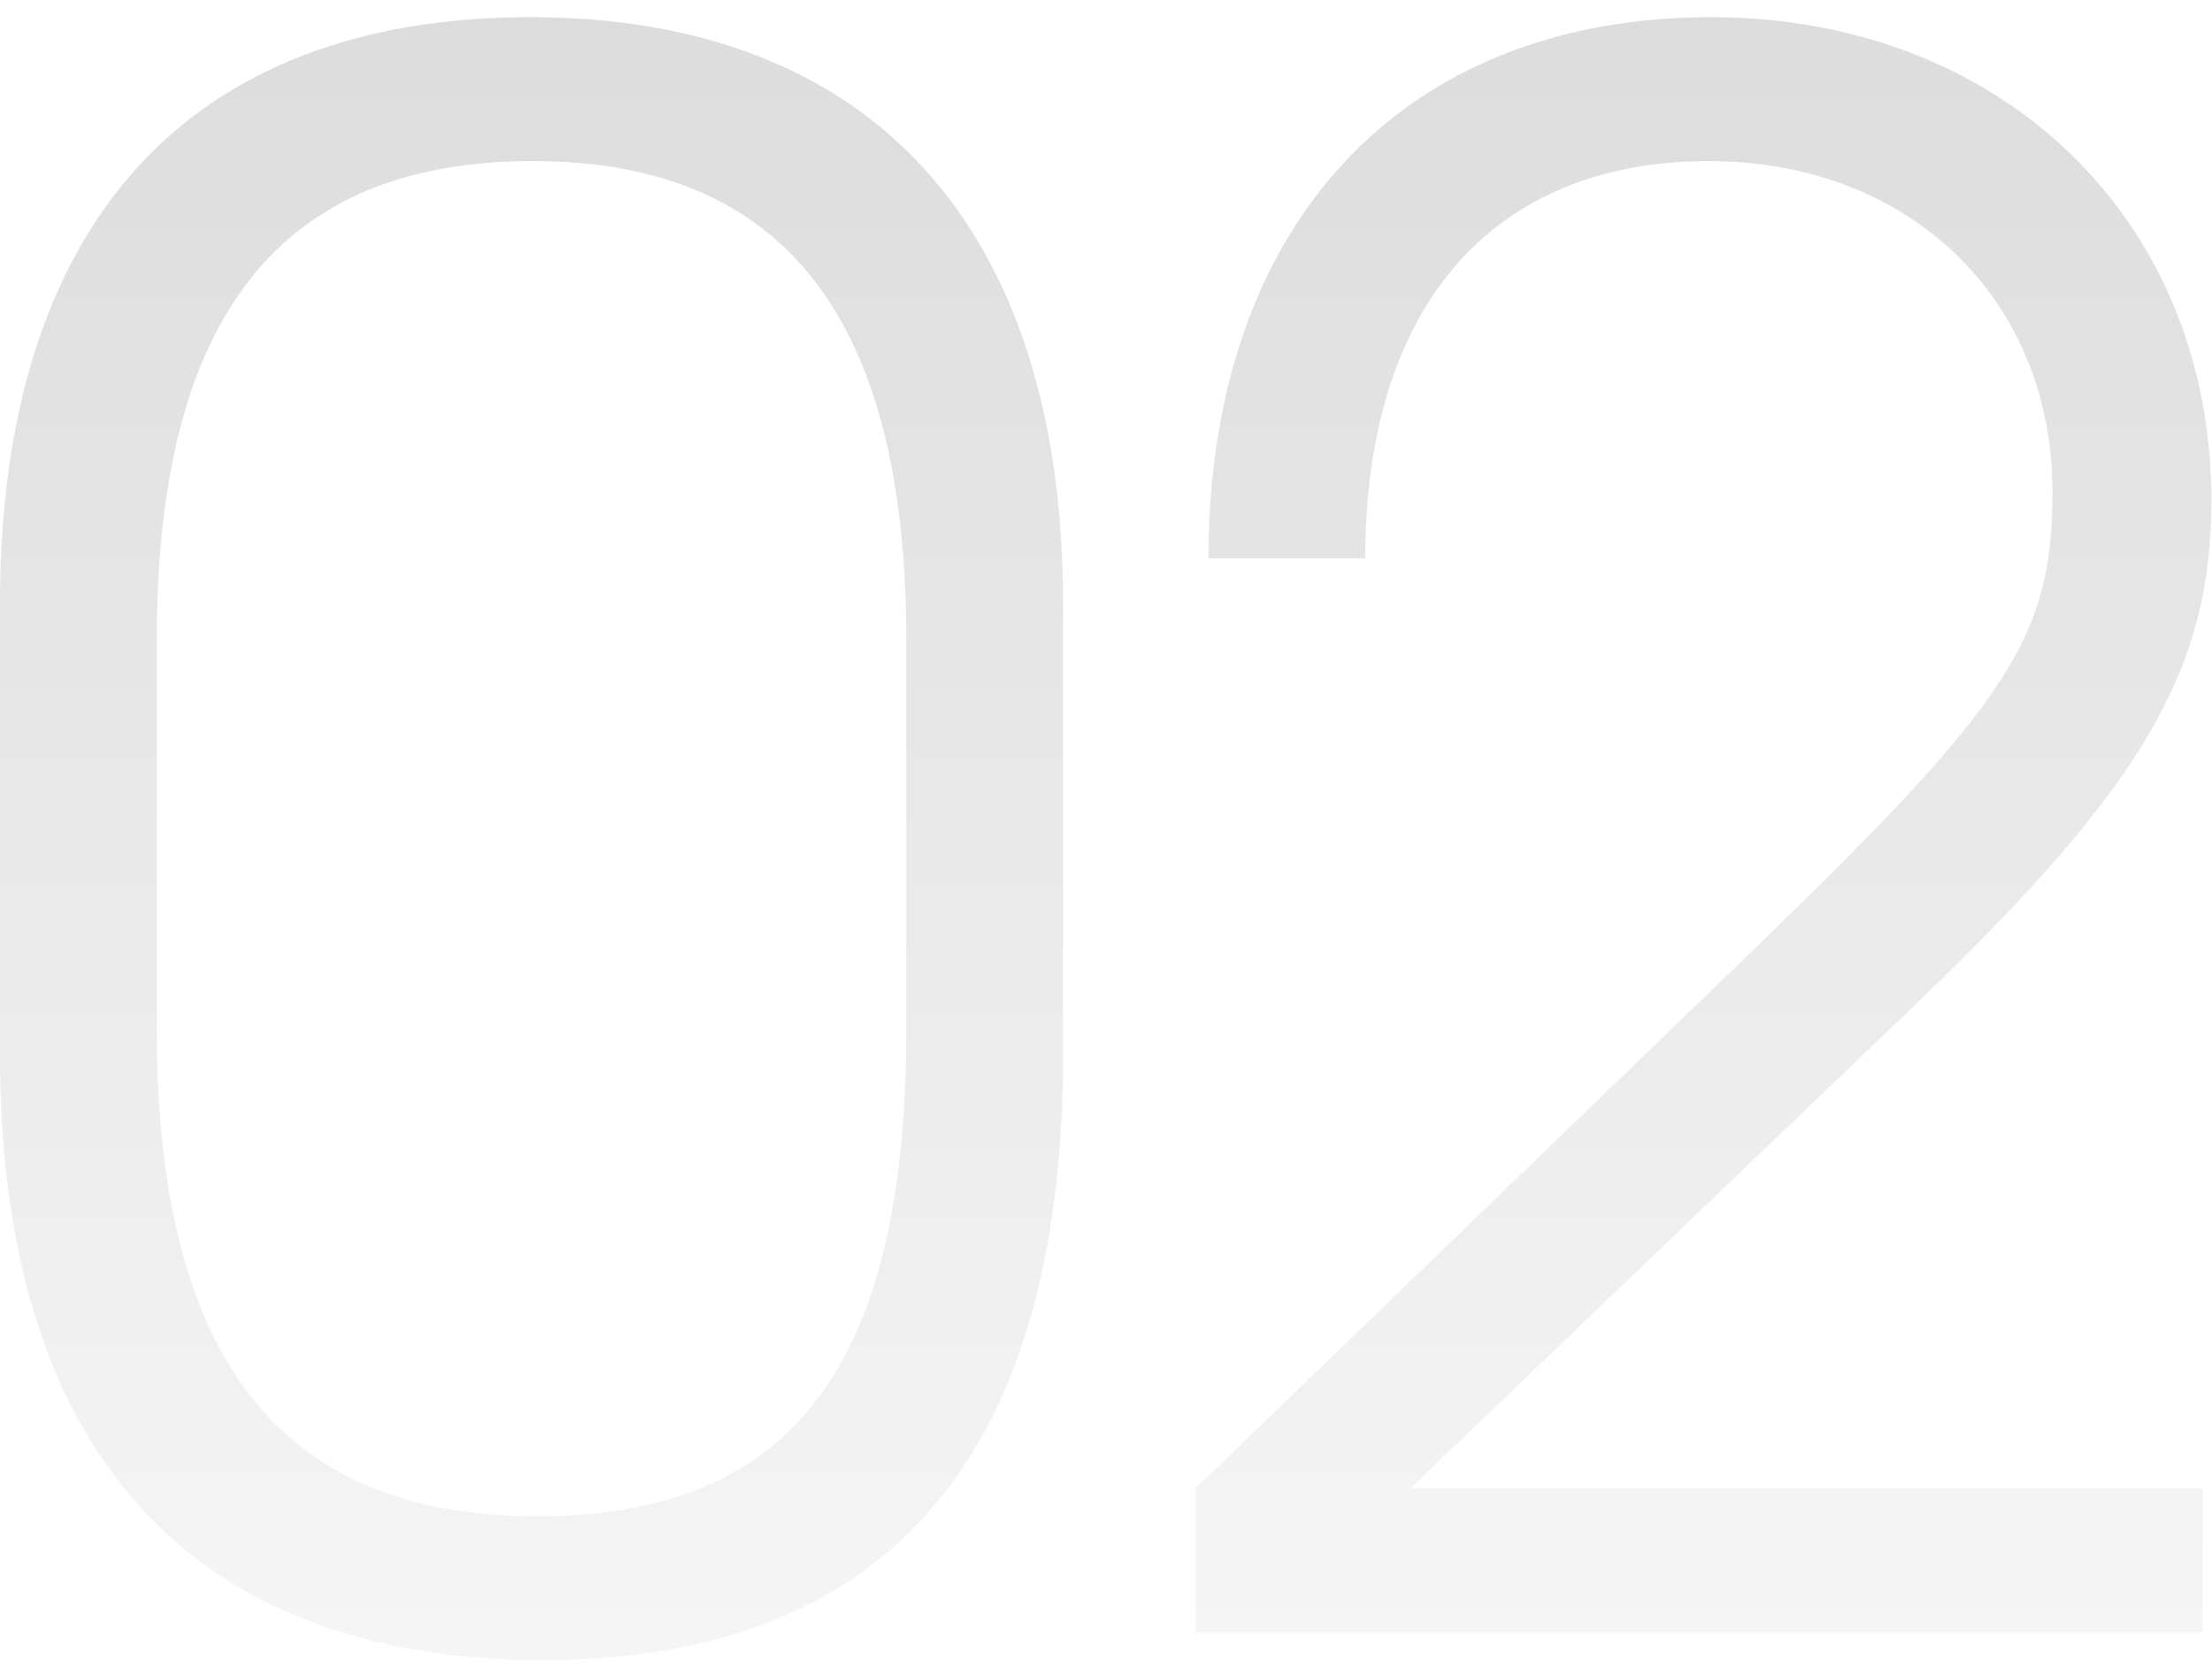
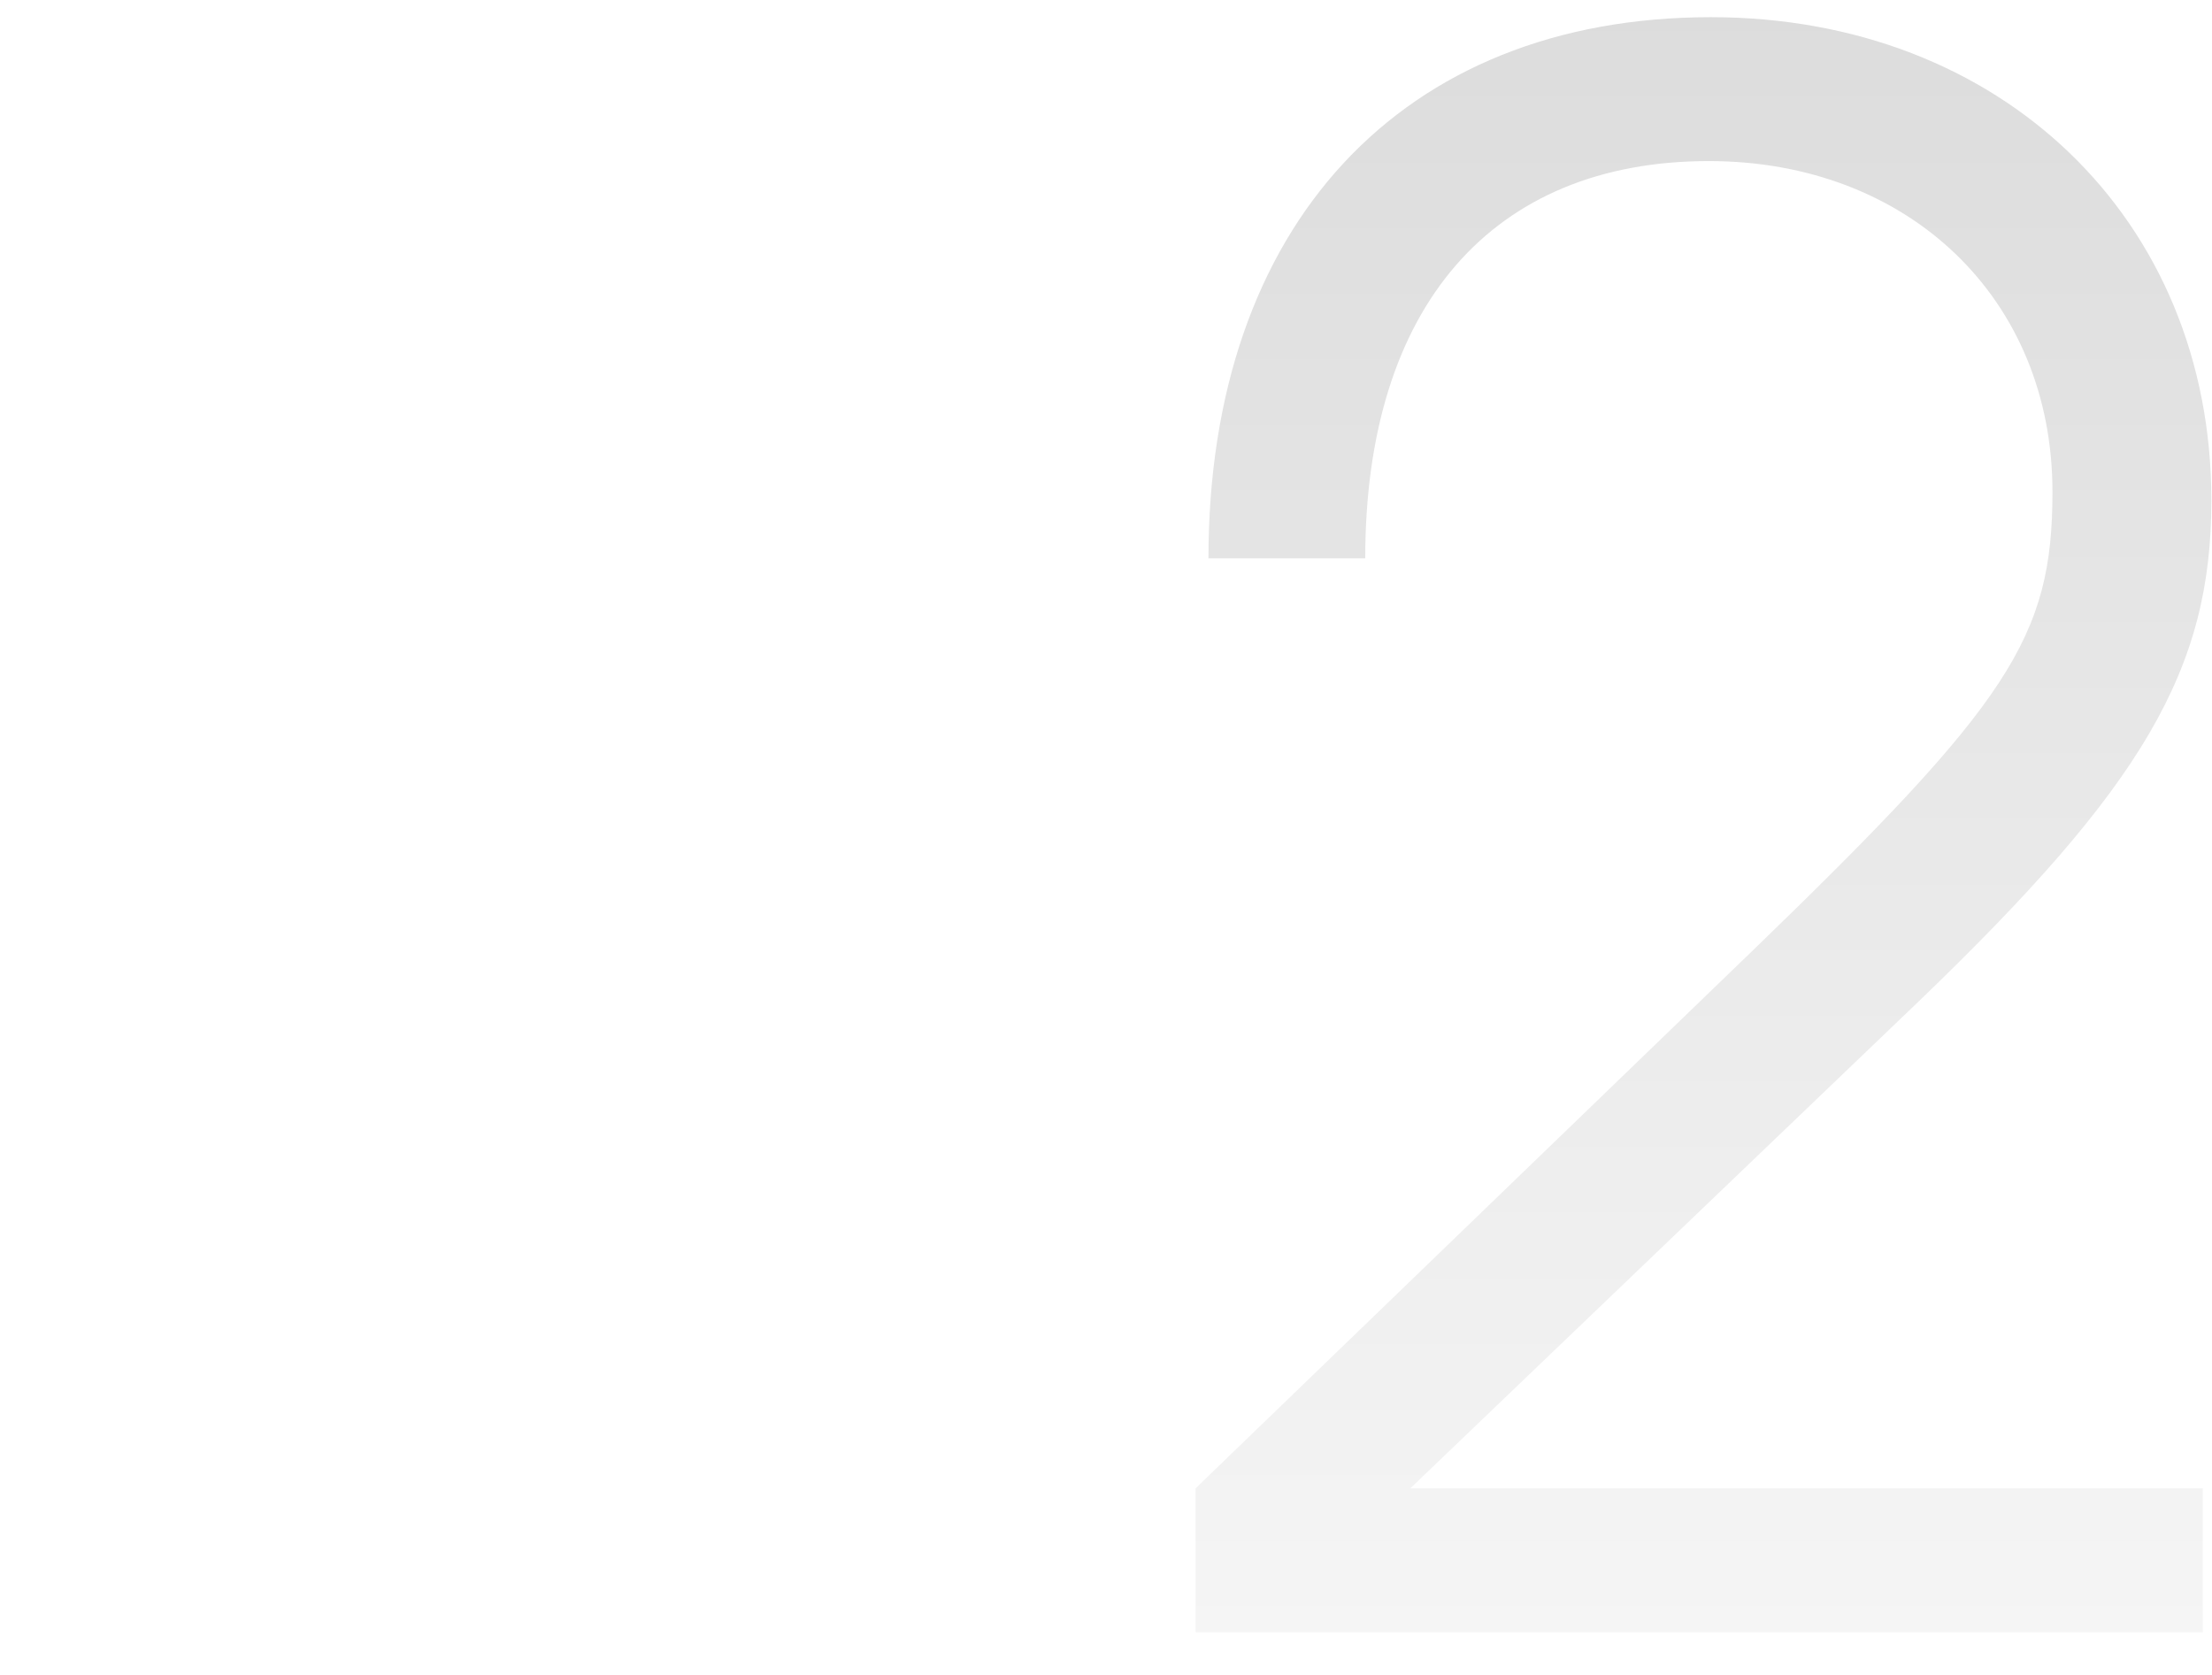
<svg xmlns="http://www.w3.org/2000/svg" width="103" height="78" viewBox="0 0 103 78" fill="none">
  <path d="M55.671 76V69.3L81.571 44.3C93.571 32.7 95.571 29.7 95.571 22.9C95.571 13.9 88.871 7.5 79.571 7.5C69.471 7.5 63.571 14.3 63.571 26H56.271C56.271 10.5 65.271 0.8 79.671 0.8C93.171 0.8 102.971 10.2 102.971 23.3C102.971 31.2 99.771 36.6 89.371 46.6L65.671 69.3H102.571V76H55.671Z" fill="url(#paint0_linear_27_47)" />
-   <path d="M0 49.1V28.1C0 10.5 8.7 0.8 24.7 0.8C40.6 0.8 49.5 10.6 49.5 28.1V49.1C49.5 67.8 41.3 77.3 25.3 77.3C8.8 77.3 0 67.5 0 49.1ZM7.3 47.9C7.3 63.2 13 70.6 25 70.6C36.9 70.6 42.2 63.6 42.2 47.9V29.8C42.2 14.8 36.5 7.5 24.8 7.5C13 7.5 7.3 14.8 7.3 29.8V47.9Z" fill="url(#paint1_linear_27_47)" />
  <defs>
    <linearGradient id="paint0_linear_27_47" x1="55" y1="-10" x2="55" y2="83.5" gradientUnits="userSpaceOnUse">
      <stop stop-opacity="0.15" />
      <stop offset="1" stop-opacity="0.03" />
    </linearGradient>
    <linearGradient id="paint1_linear_27_47" x1="55" y1="-10" x2="55" y2="83.5" gradientUnits="userSpaceOnUse">
      <stop stop-opacity="0.15" />
      <stop offset="1" stop-opacity="0.03" />
    </linearGradient>
  </defs>
</svg>